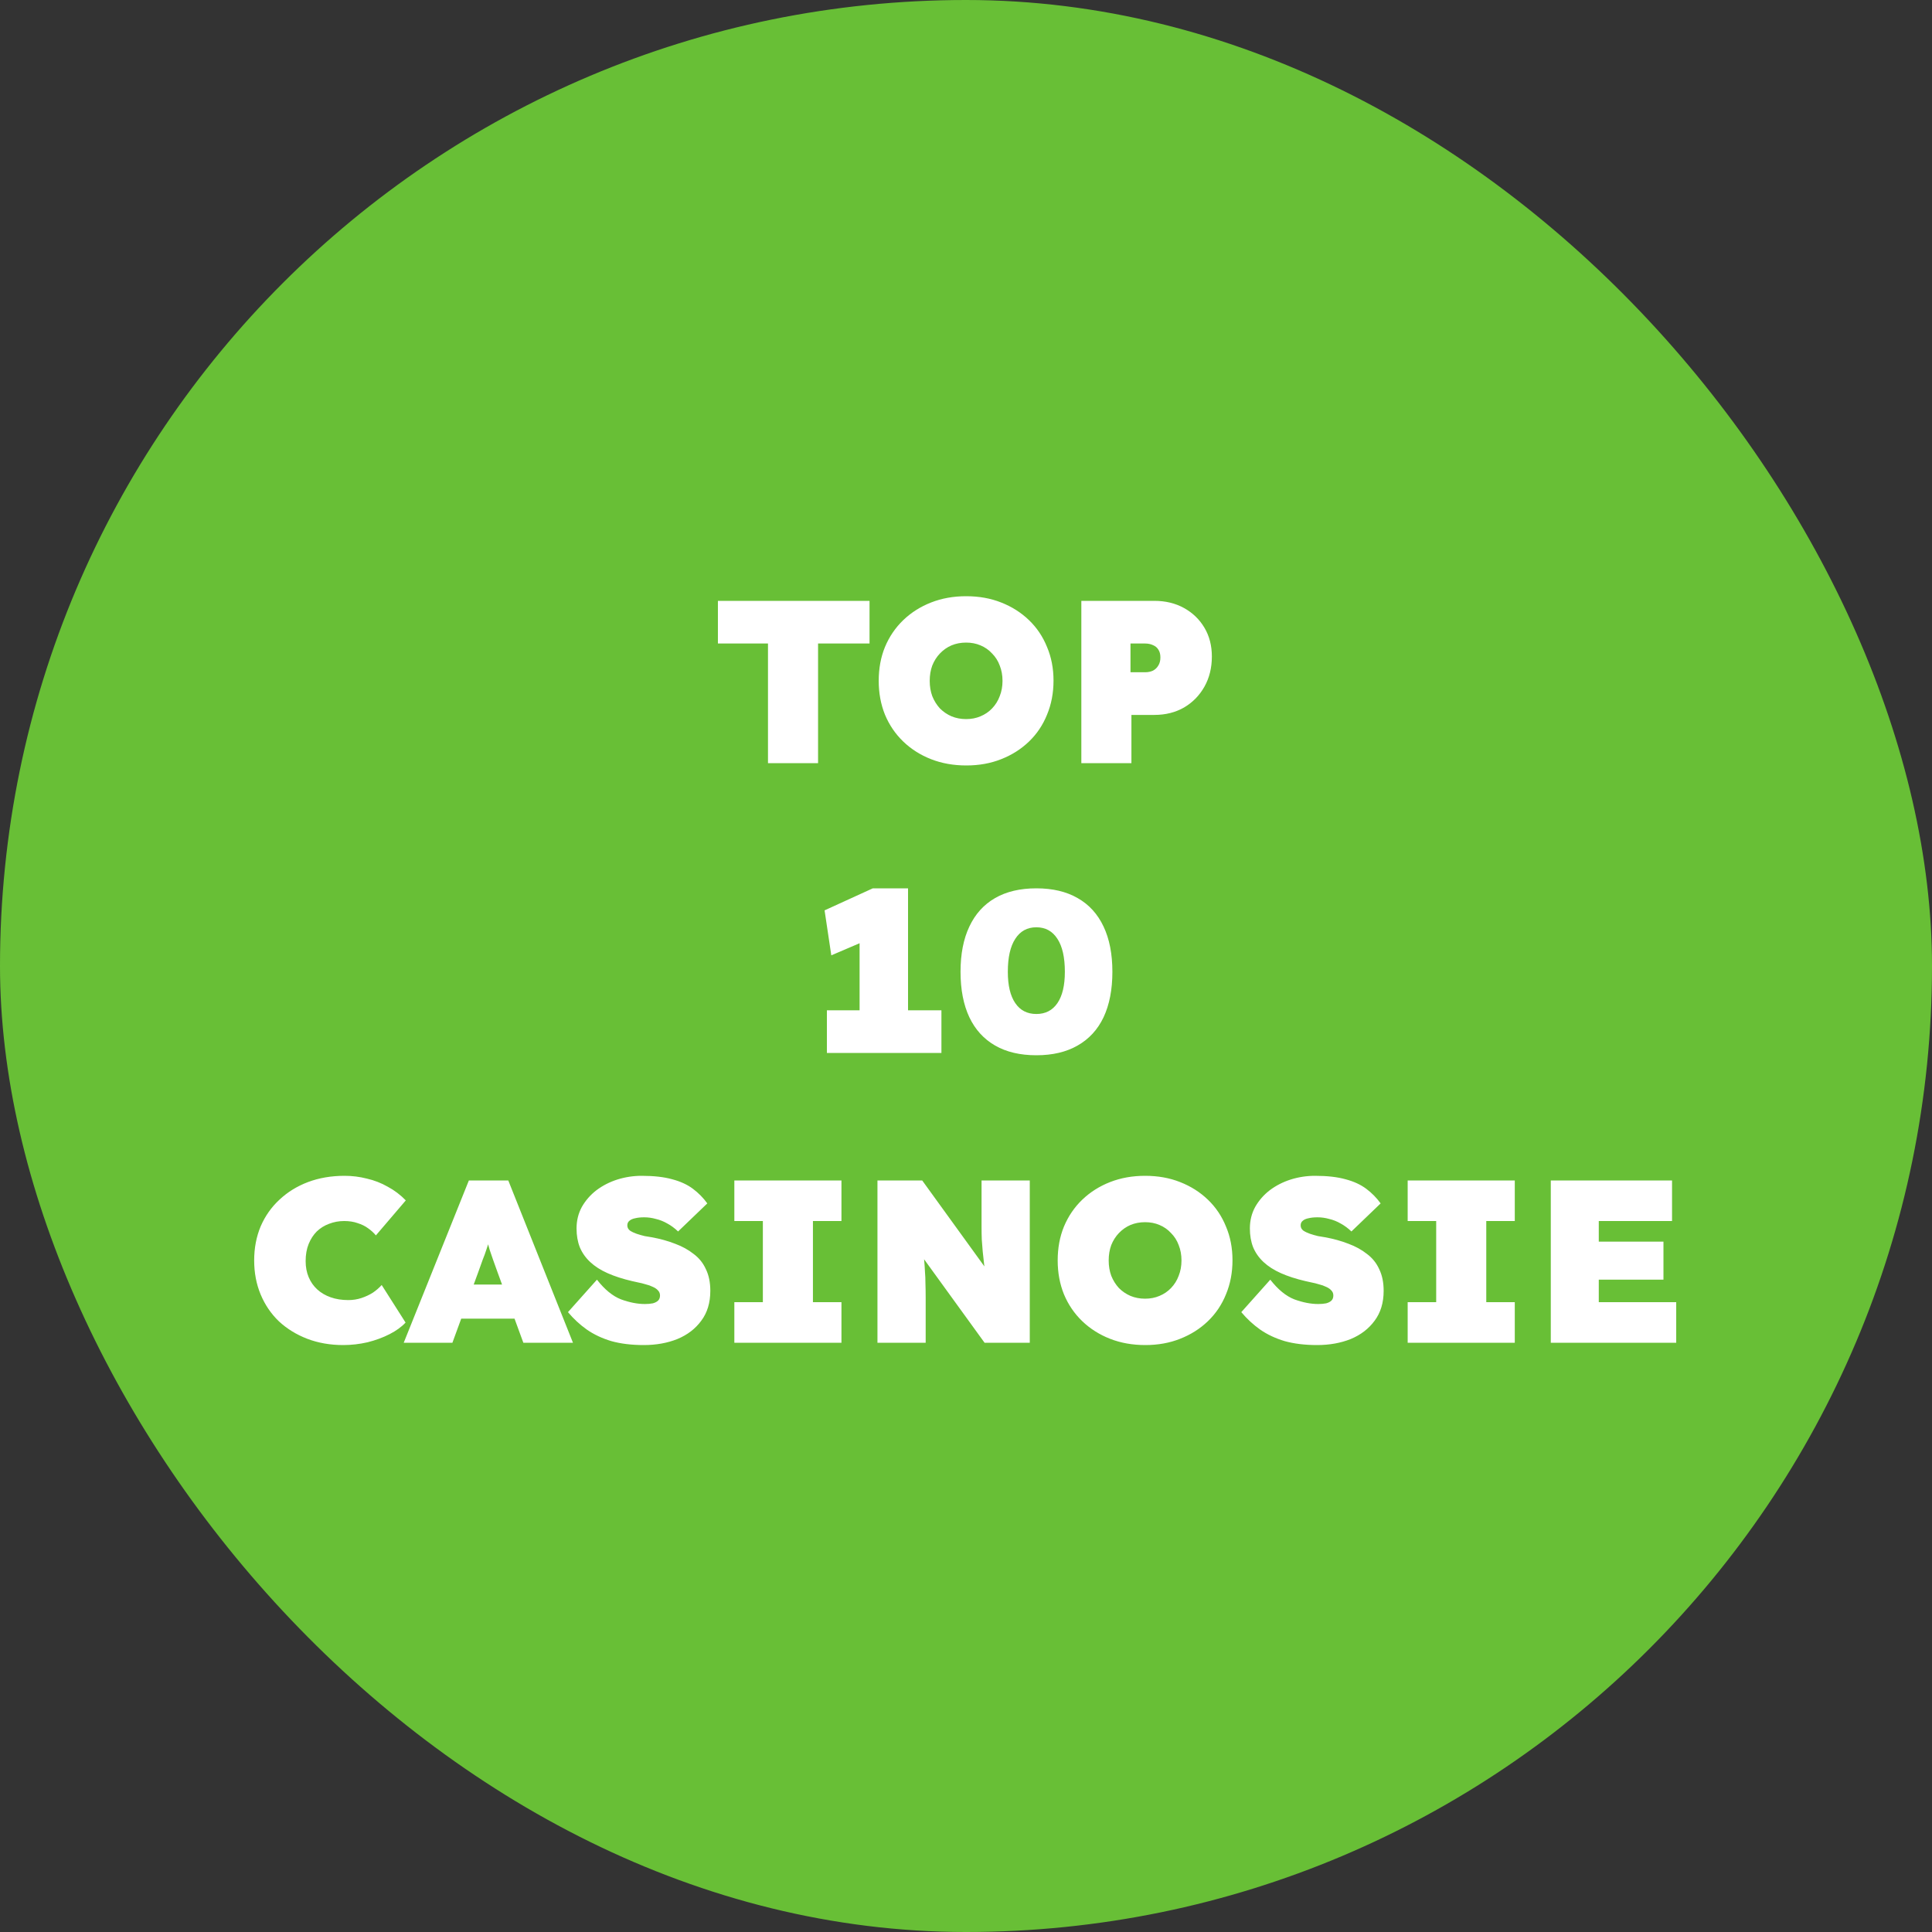
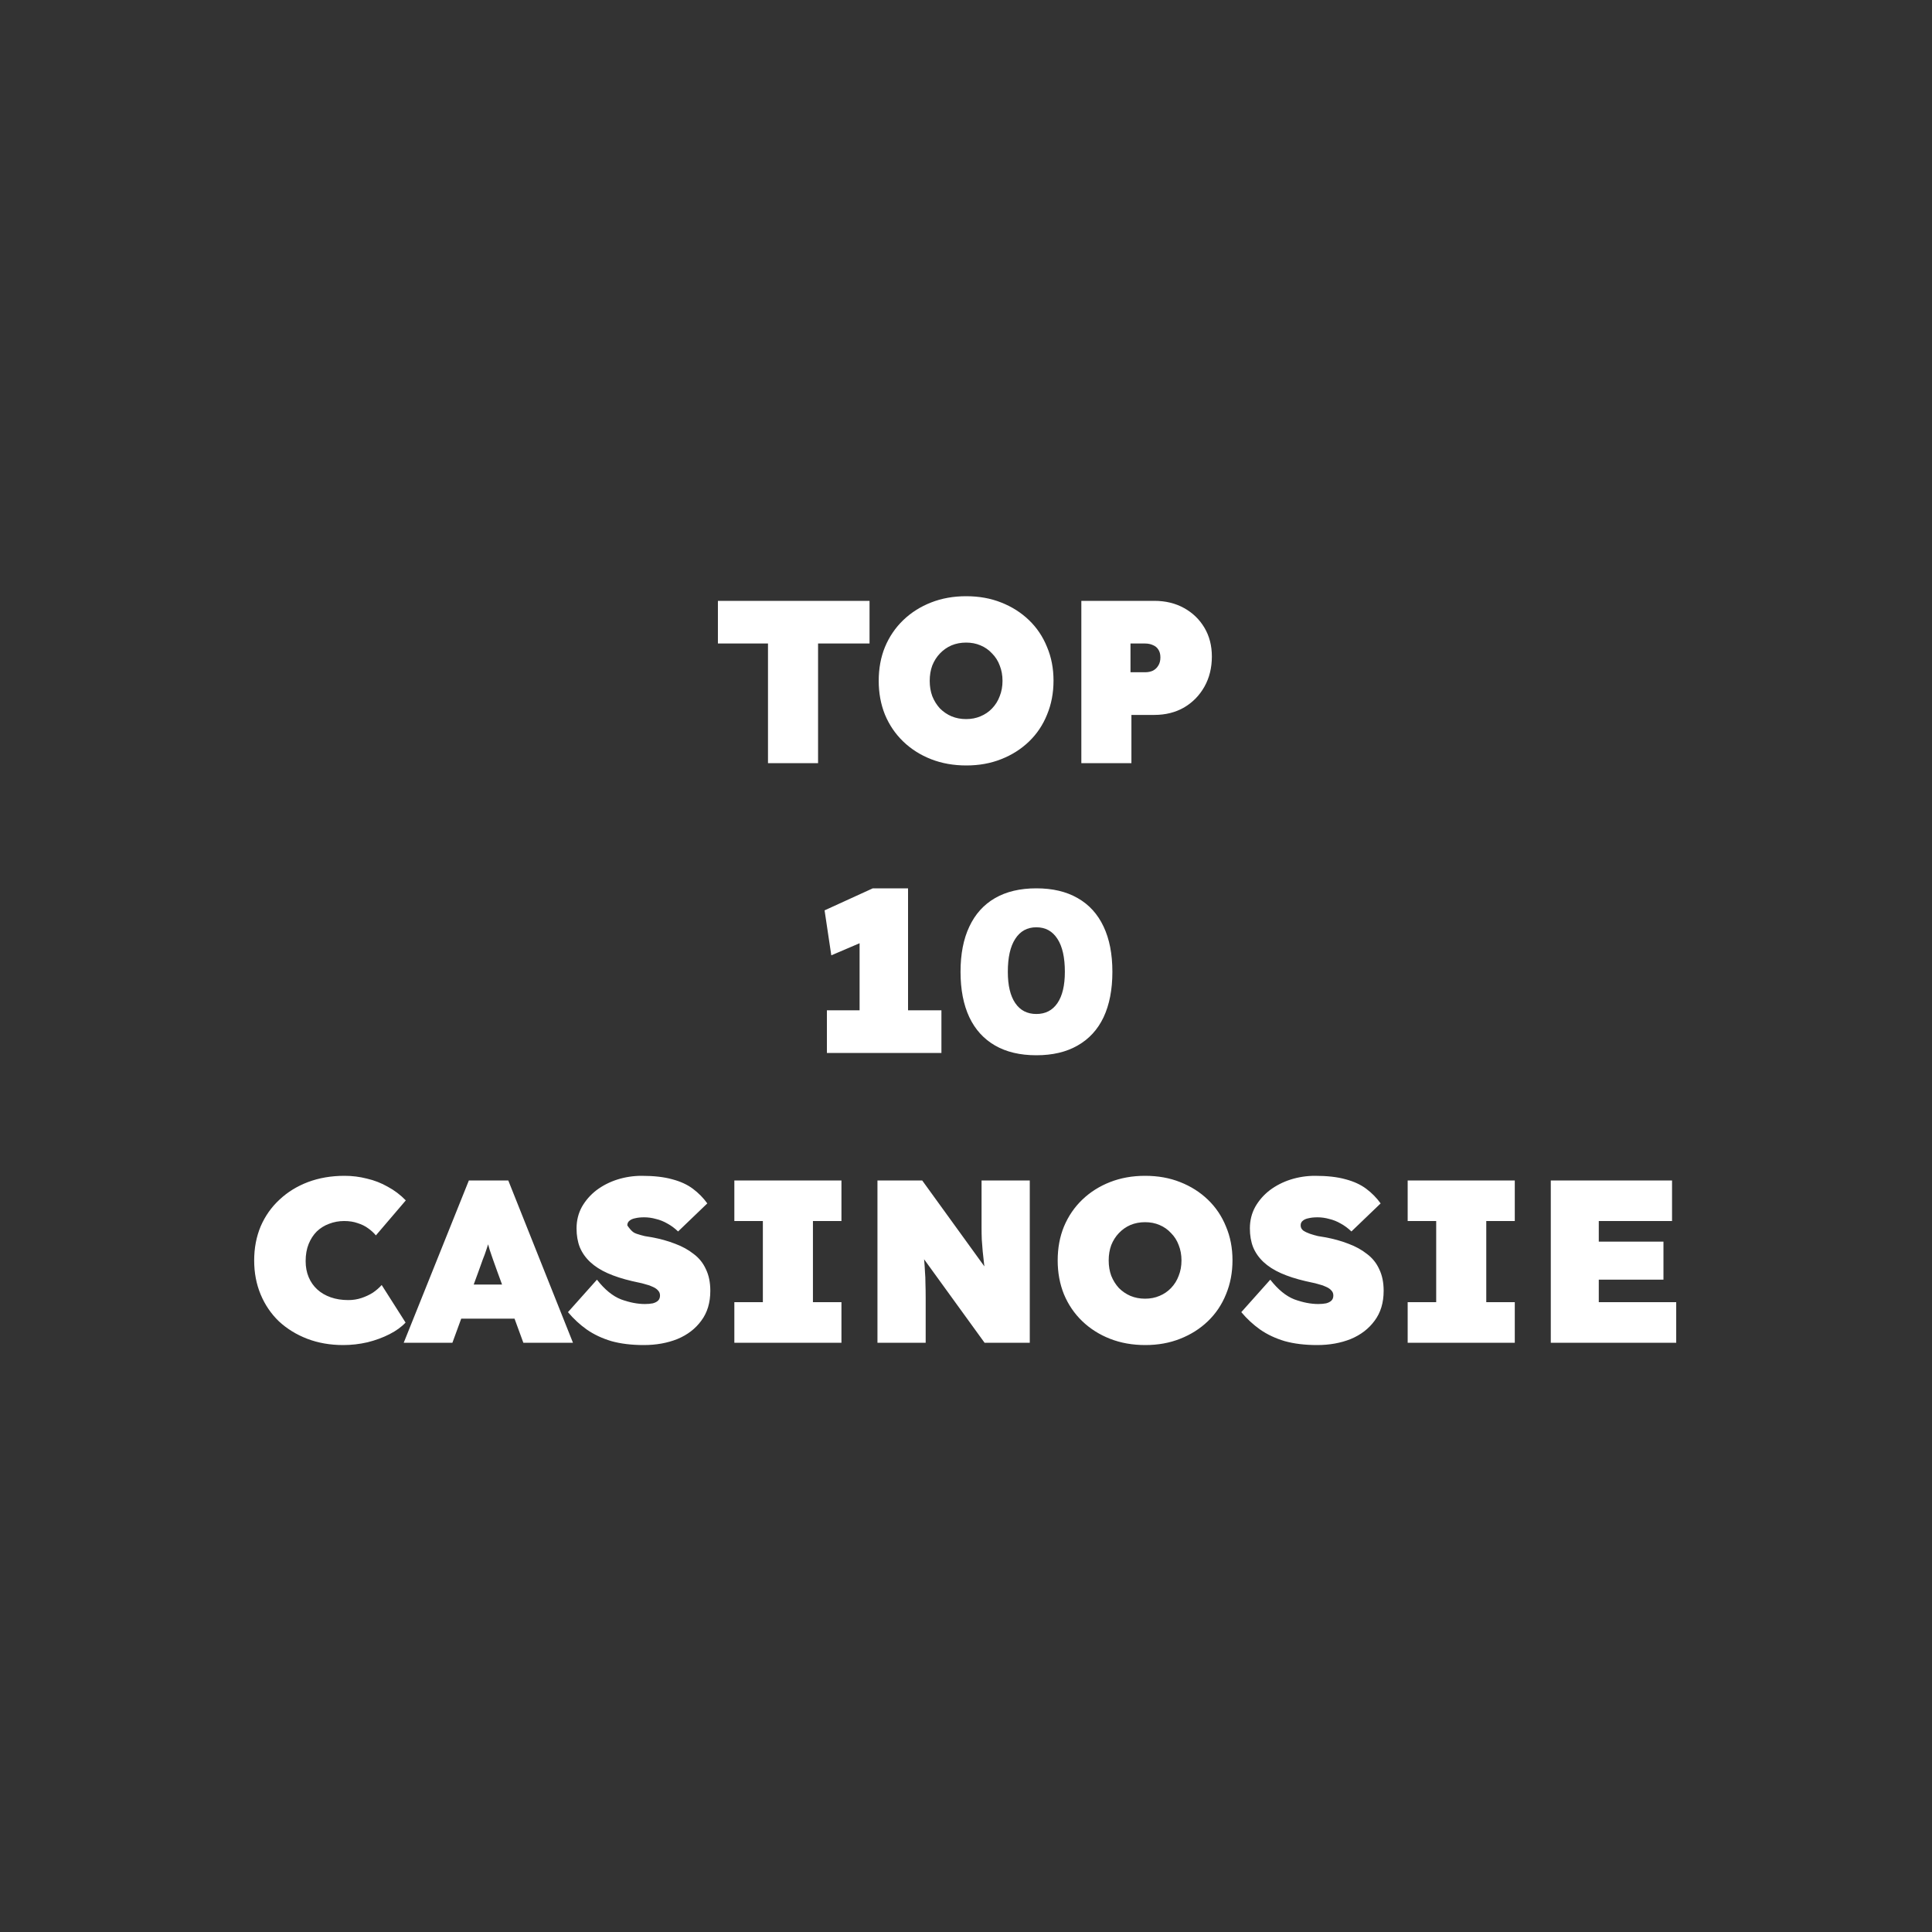
<svg xmlns="http://www.w3.org/2000/svg" width="200" height="200" viewBox="0 0 200 200" fill="none">
  <rect x="0" y="0" width="200" height="200" fill="#333333" stroke="none" />
-   <rect width="200" height="200" rx="100" fill="#68BF36" />
-   <path d="M79.502 79V66.616H74.318V62.2H90.014V66.616H84.686V79H79.502ZM100.036 79.24C98.708 79.24 97.492 79.024 96.388 78.592C95.284 78.16 94.324 77.552 93.508 76.768C92.692 75.984 92.06 75.056 91.612 73.984C91.18 72.912 90.964 71.744 90.964 70.48C90.964 69.2 91.18 68.032 91.612 66.976C92.06 65.904 92.692 64.976 93.508 64.192C94.324 63.408 95.284 62.8 96.388 62.368C97.492 61.936 98.7 61.72 100.012 61.72C101.34 61.72 102.548 61.936 103.636 62.368C104.74 62.8 105.7 63.408 106.516 64.192C107.332 64.976 107.956 65.904 108.388 66.976C108.836 68.032 109.06 69.192 109.06 70.456C109.06 71.736 108.836 72.912 108.388 73.984C107.956 75.056 107.332 75.984 106.516 76.768C105.7 77.552 104.74 78.16 103.636 78.592C102.548 79.024 101.348 79.24 100.036 79.24ZM100.012 74.44C100.556 74.44 101.052 74.344 101.5 74.152C101.964 73.96 102.364 73.688 102.7 73.336C103.052 72.968 103.316 72.544 103.492 72.064C103.684 71.584 103.78 71.056 103.78 70.48C103.78 69.904 103.684 69.376 103.492 68.896C103.316 68.416 103.052 68 102.7 67.648C102.364 67.28 101.964 67 101.5 66.808C101.052 66.616 100.556 66.52 100.012 66.52C99.468 66.52 98.964 66.616 98.5 66.808C98.052 67 97.652 67.28 97.3 67.648C96.964 68 96.7 68.416 96.508 68.896C96.332 69.376 96.244 69.904 96.244 70.48C96.244 71.056 96.332 71.584 96.508 72.064C96.7 72.544 96.964 72.968 97.3 73.336C97.652 73.688 98.052 73.96 98.5 74.152C98.964 74.344 99.468 74.44 100.012 74.44ZM111.94 79V62.2H119.5C120.652 62.2 121.676 62.448 122.572 62.944C123.468 63.44 124.172 64.12 124.684 64.984C125.196 65.848 125.452 66.84 125.452 67.96C125.452 69.128 125.196 70.168 124.684 71.08C124.172 71.992 123.468 72.712 122.572 73.24C121.676 73.752 120.652 74.008 119.5 74.008H117.124V79H111.94ZM117.028 69.592H118.54C118.844 69.592 119.116 69.536 119.356 69.424C119.596 69.296 119.78 69.12 119.908 68.896C120.052 68.672 120.124 68.392 120.124 68.056C120.124 67.72 120.052 67.448 119.908 67.24C119.78 67.032 119.596 66.88 119.356 66.784C119.116 66.672 118.844 66.616 118.54 66.616H117.028V69.592ZM88.984 107.824V94.192L89.872 97.264L86.056 98.896L85.36 94.24L90.352 91.96H94V107.824H88.984ZM85.6 109V104.584H97.456V109H85.6ZM107.282 109.24C105.602 109.24 104.178 108.904 103.01 108.232C101.842 107.56 100.954 106.584 100.346 105.304C99.738 104.008 99.434 102.44 99.434 100.6C99.434 98.76 99.738 97.2 100.346 95.92C100.954 94.624 101.842 93.64 103.01 92.968C104.178 92.296 105.602 91.96 107.282 91.96C108.962 91.96 110.386 92.296 111.554 92.968C112.738 93.64 113.634 94.624 114.242 95.92C114.85 97.2 115.154 98.76 115.154 100.6C115.154 102.44 114.85 104.008 114.242 105.304C113.634 106.584 112.738 107.56 111.554 108.232C110.386 108.904 108.962 109.24 107.282 109.24ZM107.282 104.968C108.226 104.968 108.954 104.592 109.466 103.84C109.978 103.088 110.234 102.008 110.234 100.6C110.234 99.112 109.978 97.976 109.466 97.192C108.954 96.392 108.226 95.992 107.282 95.992C106.338 95.992 105.61 96.392 105.098 97.192C104.586 97.976 104.33 99.112 104.33 100.6C104.33 102.008 104.586 103.088 105.098 103.84C105.61 104.592 106.338 104.968 107.282 104.968ZM35.528 139.24C34.184 139.24 32.944 139.024 31.808 138.592C30.688 138.16 29.712 137.56 28.88 136.792C28.064 136.008 27.432 135.08 26.984 134.008C26.536 132.936 26.312 131.76 26.312 130.48C26.312 129.2 26.536 128.024 26.984 126.952C27.448 125.88 28.096 124.96 28.928 124.192C29.76 123.408 30.744 122.8 31.88 122.368C33.032 121.936 34.296 121.72 35.672 121.72C36.456 121.72 37.224 121.816 37.976 122.008C38.744 122.184 39.464 122.464 40.136 122.848C40.824 123.216 41.448 123.688 42.008 124.264L38.912 127.888C38.688 127.616 38.416 127.368 38.096 127.144C37.792 126.92 37.432 126.744 37.016 126.616C36.616 126.472 36.152 126.4 35.624 126.4C35.08 126.4 34.56 126.496 34.064 126.688C33.584 126.864 33.16 127.128 32.792 127.48C32.44 127.832 32.16 128.264 31.952 128.776C31.744 129.288 31.64 129.88 31.64 130.552C31.64 131.16 31.744 131.712 31.952 132.208C32.16 132.704 32.456 133.128 32.84 133.48C33.224 133.832 33.688 134.104 34.232 134.296C34.776 134.488 35.384 134.584 36.056 134.584C36.536 134.584 36.992 134.512 37.424 134.368C37.856 134.224 38.248 134.04 38.6 133.816C38.952 133.576 39.256 133.312 39.512 133.024L41.984 136.912C41.568 137.36 41.016 137.76 40.328 138.112C39.64 138.464 38.88 138.744 38.048 138.952C37.216 139.144 36.376 139.24 35.528 139.24ZM41.793 139L48.537 122.2H52.617L59.313 139H54.177L51.489 131.656C51.313 131.16 51.161 130.736 51.033 130.384C50.905 130.032 50.793 129.704 50.697 129.4C50.601 129.08 50.505 128.744 50.409 128.392C50.313 128.024 50.217 127.592 50.121 127.096H50.937C50.841 127.592 50.745 128.024 50.649 128.392C50.553 128.744 50.449 129.08 50.337 129.4C50.241 129.704 50.121 130.032 49.977 130.384C49.849 130.736 49.697 131.16 49.521 131.656L46.833 139H41.793ZM45.153 136.504L46.665 132.976H54.465L55.833 136.504H45.153ZM66.644 139.24C65.38 139.24 64.26 139.104 63.284 138.832C62.324 138.544 61.476 138.144 60.74 137.632C60.02 137.12 59.372 136.52 58.796 135.832L61.796 132.472C62.596 133.496 63.428 134.176 64.292 134.512C65.172 134.832 65.996 134.992 66.764 134.992C67.068 134.992 67.34 134.968 67.58 134.92C67.82 134.856 68.004 134.76 68.132 134.632C68.26 134.504 68.324 134.328 68.324 134.104C68.324 133.896 68.252 133.72 68.108 133.576C67.98 133.432 67.804 133.312 67.58 133.216C67.356 133.104 67.108 133.016 66.836 132.952C66.58 132.872 66.324 132.808 66.068 132.76C65.828 132.712 65.612 132.664 65.42 132.616C64.46 132.392 63.62 132.12 62.9 131.8C62.18 131.48 61.58 131.096 61.1 130.648C60.62 130.2 60.26 129.688 60.02 129.112C59.796 128.536 59.684 127.888 59.684 127.168C59.684 126.352 59.868 125.608 60.236 124.936C60.62 124.264 61.124 123.688 61.748 123.208C62.388 122.728 63.108 122.36 63.908 122.104C64.724 121.848 65.564 121.72 66.428 121.72C67.692 121.72 68.748 121.84 69.596 122.08C70.444 122.304 71.156 122.632 71.732 123.064C72.308 123.496 72.804 124 73.22 124.576L70.196 127.48C69.844 127.144 69.476 126.872 69.092 126.664C68.708 126.44 68.308 126.28 67.892 126.184C67.492 126.072 67.092 126.016 66.692 126.016C66.324 126.016 66.012 126.048 65.756 126.112C65.5 126.16 65.3 126.248 65.156 126.376C65.012 126.488 64.94 126.648 64.94 126.856C64.94 127.064 65.028 127.24 65.204 127.384C65.396 127.512 65.628 127.624 65.9 127.72C66.188 127.816 66.468 127.896 66.74 127.96C67.028 128.008 67.268 128.048 67.46 128.08C68.34 128.24 69.148 128.464 69.884 128.752C70.62 129.024 71.26 129.376 71.804 129.808C72.364 130.224 72.788 130.752 73.076 131.392C73.38 132.016 73.532 132.76 73.532 133.624C73.532 134.856 73.22 135.888 72.596 136.72C71.988 137.552 71.164 138.184 70.124 138.616C69.084 139.032 67.924 139.24 66.644 139.24ZM76.019 139V134.8H78.971V126.4H76.019V122.2H87.107V126.4H84.155V134.8H87.107V139H76.019ZM90.834 139V122.2H95.466L103.194 132.88L102.09 132.544C102.01 131.904 101.938 131.344 101.874 130.864C101.826 130.384 101.778 129.944 101.73 129.544C101.698 129.128 101.666 128.72 101.634 128.32C101.618 127.92 101.61 127.48 101.61 127C101.61 126.52 101.61 125.96 101.61 125.32V122.2H106.602V139H101.922L93.402 127.24L95.346 127.816C95.426 128.408 95.49 128.928 95.538 129.376C95.602 129.808 95.65 130.208 95.682 130.576C95.714 130.944 95.738 131.312 95.754 131.68C95.786 132.032 95.802 132.432 95.802 132.88C95.818 133.312 95.826 133.824 95.826 134.416V139H90.834ZM118.563 139.24C117.235 139.24 116.019 139.024 114.915 138.592C113.811 138.16 112.851 137.552 112.035 136.768C111.219 135.984 110.587 135.056 110.139 133.984C109.707 132.912 109.491 131.744 109.491 130.48C109.491 129.2 109.707 128.032 110.139 126.976C110.587 125.904 111.219 124.976 112.035 124.192C112.851 123.408 113.811 122.8 114.915 122.368C116.019 121.936 117.227 121.72 118.539 121.72C119.867 121.72 121.075 121.936 122.163 122.368C123.267 122.8 124.227 123.408 125.043 124.192C125.859 124.976 126.483 125.904 126.915 126.976C127.363 128.032 127.587 129.192 127.587 130.456C127.587 131.736 127.363 132.912 126.915 133.984C126.483 135.056 125.859 135.984 125.043 136.768C124.227 137.552 123.267 138.16 122.163 138.592C121.075 139.024 119.875 139.24 118.563 139.24ZM118.539 134.44C119.083 134.44 119.579 134.344 120.027 134.152C120.491 133.96 120.891 133.688 121.227 133.336C121.579 132.968 121.843 132.544 122.019 132.064C122.211 131.584 122.307 131.056 122.307 130.48C122.307 129.904 122.211 129.376 122.019 128.896C121.843 128.416 121.579 128 121.227 127.648C120.891 127.28 120.491 127 120.027 126.808C119.579 126.616 119.083 126.52 118.539 126.52C117.995 126.52 117.491 126.616 117.027 126.808C116.579 127 116.179 127.28 115.827 127.648C115.491 128 115.227 128.416 115.035 128.896C114.859 129.376 114.771 129.904 114.771 130.48C114.771 131.056 114.859 131.584 115.035 132.064C115.227 132.544 115.491 132.968 115.827 133.336C116.179 133.688 116.579 133.96 117.027 134.152C117.491 134.344 117.995 134.44 118.539 134.44ZM136.347 139.24C135.083 139.24 133.963 139.104 132.987 138.832C132.027 138.544 131.179 138.144 130.443 137.632C129.723 137.12 129.075 136.52 128.499 135.832L131.499 132.472C132.299 133.496 133.131 134.176 133.995 134.512C134.875 134.832 135.699 134.992 136.467 134.992C136.771 134.992 137.043 134.968 137.283 134.92C137.523 134.856 137.707 134.76 137.835 134.632C137.963 134.504 138.027 134.328 138.027 134.104C138.027 133.896 137.955 133.72 137.811 133.576C137.683 133.432 137.507 133.312 137.283 133.216C137.059 133.104 136.811 133.016 136.539 132.952C136.283 132.872 136.027 132.808 135.771 132.76C135.531 132.712 135.315 132.664 135.123 132.616C134.163 132.392 133.323 132.12 132.603 131.8C131.883 131.48 131.283 131.096 130.803 130.648C130.323 130.2 129.963 129.688 129.723 129.112C129.499 128.536 129.387 127.888 129.387 127.168C129.387 126.352 129.571 125.608 129.939 124.936C130.323 124.264 130.827 123.688 131.451 123.208C132.091 122.728 132.811 122.36 133.611 122.104C134.427 121.848 135.267 121.72 136.131 121.72C137.395 121.72 138.451 121.84 139.299 122.08C140.147 122.304 140.859 122.632 141.435 123.064C142.011 123.496 142.507 124 142.923 124.576L139.899 127.48C139.547 127.144 139.179 126.872 138.795 126.664C138.411 126.44 138.011 126.28 137.595 126.184C137.195 126.072 136.795 126.016 136.395 126.016C136.027 126.016 135.715 126.048 135.459 126.112C135.203 126.16 135.003 126.248 134.859 126.376C134.715 126.488 134.643 126.648 134.643 126.856C134.643 127.064 134.731 127.24 134.907 127.384C135.099 127.512 135.331 127.624 135.603 127.72C135.891 127.816 136.171 127.896 136.443 127.96C136.731 128.008 136.971 128.048 137.163 128.08C138.043 128.24 138.851 128.464 139.587 128.752C140.323 129.024 140.963 129.376 141.507 129.808C142.067 130.224 142.491 130.752 142.779 131.392C143.083 132.016 143.235 132.76 143.235 133.624C143.235 134.856 142.923 135.888 142.299 136.72C141.691 137.552 140.867 138.184 139.827 138.616C138.787 139.032 137.627 139.24 136.347 139.24ZM145.722 139V134.8H148.674V126.4H145.722V122.2H156.81V126.4H153.858V134.8H156.81V139H145.722ZM160.537 139V122.2H173.089V126.4H165.505V134.8H173.521V139H160.537ZM163.009 132.472V128.536H172.201V132.472H163.009Z" fill="white" />
+   <path d="M79.502 79V66.616H74.318V62.2H90.014V66.616H84.686V79H79.502ZM100.036 79.24C98.708 79.24 97.492 79.024 96.388 78.592C95.284 78.16 94.324 77.552 93.508 76.768C92.692 75.984 92.06 75.056 91.612 73.984C91.18 72.912 90.964 71.744 90.964 70.48C90.964 69.2 91.18 68.032 91.612 66.976C92.06 65.904 92.692 64.976 93.508 64.192C94.324 63.408 95.284 62.8 96.388 62.368C97.492 61.936 98.7 61.72 100.012 61.72C101.34 61.72 102.548 61.936 103.636 62.368C104.74 62.8 105.7 63.408 106.516 64.192C107.332 64.976 107.956 65.904 108.388 66.976C108.836 68.032 109.06 69.192 109.06 70.456C109.06 71.736 108.836 72.912 108.388 73.984C107.956 75.056 107.332 75.984 106.516 76.768C105.7 77.552 104.74 78.16 103.636 78.592C102.548 79.024 101.348 79.24 100.036 79.24ZM100.012 74.44C100.556 74.44 101.052 74.344 101.5 74.152C101.964 73.96 102.364 73.688 102.7 73.336C103.052 72.968 103.316 72.544 103.492 72.064C103.684 71.584 103.78 71.056 103.78 70.48C103.78 69.904 103.684 69.376 103.492 68.896C103.316 68.416 103.052 68 102.7 67.648C102.364 67.28 101.964 67 101.5 66.808C101.052 66.616 100.556 66.52 100.012 66.52C99.468 66.52 98.964 66.616 98.5 66.808C98.052 67 97.652 67.28 97.3 67.648C96.964 68 96.7 68.416 96.508 68.896C96.332 69.376 96.244 69.904 96.244 70.48C96.244 71.056 96.332 71.584 96.508 72.064C96.7 72.544 96.964 72.968 97.3 73.336C97.652 73.688 98.052 73.96 98.5 74.152C98.964 74.344 99.468 74.44 100.012 74.44ZM111.94 79V62.2H119.5C120.652 62.2 121.676 62.448 122.572 62.944C123.468 63.44 124.172 64.12 124.684 64.984C125.196 65.848 125.452 66.84 125.452 67.96C125.452 69.128 125.196 70.168 124.684 71.08C124.172 71.992 123.468 72.712 122.572 73.24C121.676 73.752 120.652 74.008 119.5 74.008H117.124V79H111.94ZM117.028 69.592H118.54C118.844 69.592 119.116 69.536 119.356 69.424C119.596 69.296 119.78 69.12 119.908 68.896C120.052 68.672 120.124 68.392 120.124 68.056C120.124 67.72 120.052 67.448 119.908 67.24C119.78 67.032 119.596 66.88 119.356 66.784C119.116 66.672 118.844 66.616 118.54 66.616H117.028V69.592ZM88.984 107.824V94.192L89.872 97.264L86.056 98.896L85.36 94.24L90.352 91.96H94V107.824H88.984ZM85.6 109V104.584H97.456V109H85.6ZM107.282 109.24C105.602 109.24 104.178 108.904 103.01 108.232C101.842 107.56 100.954 106.584 100.346 105.304C99.738 104.008 99.434 102.44 99.434 100.6C99.434 98.76 99.738 97.2 100.346 95.92C100.954 94.624 101.842 93.64 103.01 92.968C104.178 92.296 105.602 91.96 107.282 91.96C108.962 91.96 110.386 92.296 111.554 92.968C112.738 93.64 113.634 94.624 114.242 95.92C114.85 97.2 115.154 98.76 115.154 100.6C115.154 102.44 114.85 104.008 114.242 105.304C113.634 106.584 112.738 107.56 111.554 108.232C110.386 108.904 108.962 109.24 107.282 109.24ZM107.282 104.968C108.226 104.968 108.954 104.592 109.466 103.84C109.978 103.088 110.234 102.008 110.234 100.6C110.234 99.112 109.978 97.976 109.466 97.192C108.954 96.392 108.226 95.992 107.282 95.992C106.338 95.992 105.61 96.392 105.098 97.192C104.586 97.976 104.33 99.112 104.33 100.6C104.33 102.008 104.586 103.088 105.098 103.84C105.61 104.592 106.338 104.968 107.282 104.968ZM35.528 139.24C34.184 139.24 32.944 139.024 31.808 138.592C30.688 138.16 29.712 137.56 28.88 136.792C28.064 136.008 27.432 135.08 26.984 134.008C26.536 132.936 26.312 131.76 26.312 130.48C26.312 129.2 26.536 128.024 26.984 126.952C27.448 125.88 28.096 124.96 28.928 124.192C29.76 123.408 30.744 122.8 31.88 122.368C33.032 121.936 34.296 121.72 35.672 121.72C36.456 121.72 37.224 121.816 37.976 122.008C38.744 122.184 39.464 122.464 40.136 122.848C40.824 123.216 41.448 123.688 42.008 124.264L38.912 127.888C38.688 127.616 38.416 127.368 38.096 127.144C37.792 126.92 37.432 126.744 37.016 126.616C36.616 126.472 36.152 126.4 35.624 126.4C35.08 126.4 34.56 126.496 34.064 126.688C33.584 126.864 33.16 127.128 32.792 127.48C32.44 127.832 32.16 128.264 31.952 128.776C31.744 129.288 31.64 129.88 31.64 130.552C31.64 131.16 31.744 131.712 31.952 132.208C32.16 132.704 32.456 133.128 32.84 133.48C33.224 133.832 33.688 134.104 34.232 134.296C34.776 134.488 35.384 134.584 36.056 134.584C36.536 134.584 36.992 134.512 37.424 134.368C37.856 134.224 38.248 134.04 38.6 133.816C38.952 133.576 39.256 133.312 39.512 133.024L41.984 136.912C41.568 137.36 41.016 137.76 40.328 138.112C39.64 138.464 38.88 138.744 38.048 138.952C37.216 139.144 36.376 139.24 35.528 139.24ZM41.793 139L48.537 122.2H52.617L59.313 139H54.177L51.489 131.656C51.313 131.16 51.161 130.736 51.033 130.384C50.905 130.032 50.793 129.704 50.697 129.4C50.601 129.08 50.505 128.744 50.409 128.392C50.313 128.024 50.217 127.592 50.121 127.096H50.937C50.841 127.592 50.745 128.024 50.649 128.392C50.553 128.744 50.449 129.08 50.337 129.4C50.241 129.704 50.121 130.032 49.977 130.384C49.849 130.736 49.697 131.16 49.521 131.656L46.833 139H41.793ZM45.153 136.504L46.665 132.976H54.465L55.833 136.504H45.153ZM66.644 139.24C65.38 139.24 64.26 139.104 63.284 138.832C62.324 138.544 61.476 138.144 60.74 137.632C60.02 137.12 59.372 136.52 58.796 135.832L61.796 132.472C62.596 133.496 63.428 134.176 64.292 134.512C65.172 134.832 65.996 134.992 66.764 134.992C67.068 134.992 67.34 134.968 67.58 134.92C67.82 134.856 68.004 134.76 68.132 134.632C68.26 134.504 68.324 134.328 68.324 134.104C68.324 133.896 68.252 133.72 68.108 133.576C67.98 133.432 67.804 133.312 67.58 133.216C67.356 133.104 67.108 133.016 66.836 132.952C66.58 132.872 66.324 132.808 66.068 132.76C65.828 132.712 65.612 132.664 65.42 132.616C64.46 132.392 63.62 132.12 62.9 131.8C62.18 131.48 61.58 131.096 61.1 130.648C60.62 130.2 60.26 129.688 60.02 129.112C59.796 128.536 59.684 127.888 59.684 127.168C59.684 126.352 59.868 125.608 60.236 124.936C60.62 124.264 61.124 123.688 61.748 123.208C62.388 122.728 63.108 122.36 63.908 122.104C64.724 121.848 65.564 121.72 66.428 121.72C67.692 121.72 68.748 121.84 69.596 122.08C70.444 122.304 71.156 122.632 71.732 123.064C72.308 123.496 72.804 124 73.22 124.576L70.196 127.48C69.844 127.144 69.476 126.872 69.092 126.664C68.708 126.44 68.308 126.28 67.892 126.184C67.492 126.072 67.092 126.016 66.692 126.016C66.324 126.016 66.012 126.048 65.756 126.112C65.5 126.16 65.3 126.248 65.156 126.376C65.012 126.488 64.94 126.648 64.94 126.856C65.396 127.512 65.628 127.624 65.9 127.72C66.188 127.816 66.468 127.896 66.74 127.96C67.028 128.008 67.268 128.048 67.46 128.08C68.34 128.24 69.148 128.464 69.884 128.752C70.62 129.024 71.26 129.376 71.804 129.808C72.364 130.224 72.788 130.752 73.076 131.392C73.38 132.016 73.532 132.76 73.532 133.624C73.532 134.856 73.22 135.888 72.596 136.72C71.988 137.552 71.164 138.184 70.124 138.616C69.084 139.032 67.924 139.24 66.644 139.24ZM76.019 139V134.8H78.971V126.4H76.019V122.2H87.107V126.4H84.155V134.8H87.107V139H76.019ZM90.834 139V122.2H95.466L103.194 132.88L102.09 132.544C102.01 131.904 101.938 131.344 101.874 130.864C101.826 130.384 101.778 129.944 101.73 129.544C101.698 129.128 101.666 128.72 101.634 128.32C101.618 127.92 101.61 127.48 101.61 127C101.61 126.52 101.61 125.96 101.61 125.32V122.2H106.602V139H101.922L93.402 127.24L95.346 127.816C95.426 128.408 95.49 128.928 95.538 129.376C95.602 129.808 95.65 130.208 95.682 130.576C95.714 130.944 95.738 131.312 95.754 131.68C95.786 132.032 95.802 132.432 95.802 132.88C95.818 133.312 95.826 133.824 95.826 134.416V139H90.834ZM118.563 139.24C117.235 139.24 116.019 139.024 114.915 138.592C113.811 138.16 112.851 137.552 112.035 136.768C111.219 135.984 110.587 135.056 110.139 133.984C109.707 132.912 109.491 131.744 109.491 130.48C109.491 129.2 109.707 128.032 110.139 126.976C110.587 125.904 111.219 124.976 112.035 124.192C112.851 123.408 113.811 122.8 114.915 122.368C116.019 121.936 117.227 121.72 118.539 121.72C119.867 121.72 121.075 121.936 122.163 122.368C123.267 122.8 124.227 123.408 125.043 124.192C125.859 124.976 126.483 125.904 126.915 126.976C127.363 128.032 127.587 129.192 127.587 130.456C127.587 131.736 127.363 132.912 126.915 133.984C126.483 135.056 125.859 135.984 125.043 136.768C124.227 137.552 123.267 138.16 122.163 138.592C121.075 139.024 119.875 139.24 118.563 139.24ZM118.539 134.44C119.083 134.44 119.579 134.344 120.027 134.152C120.491 133.96 120.891 133.688 121.227 133.336C121.579 132.968 121.843 132.544 122.019 132.064C122.211 131.584 122.307 131.056 122.307 130.48C122.307 129.904 122.211 129.376 122.019 128.896C121.843 128.416 121.579 128 121.227 127.648C120.891 127.28 120.491 127 120.027 126.808C119.579 126.616 119.083 126.52 118.539 126.52C117.995 126.52 117.491 126.616 117.027 126.808C116.579 127 116.179 127.28 115.827 127.648C115.491 128 115.227 128.416 115.035 128.896C114.859 129.376 114.771 129.904 114.771 130.48C114.771 131.056 114.859 131.584 115.035 132.064C115.227 132.544 115.491 132.968 115.827 133.336C116.179 133.688 116.579 133.96 117.027 134.152C117.491 134.344 117.995 134.44 118.539 134.44ZM136.347 139.24C135.083 139.24 133.963 139.104 132.987 138.832C132.027 138.544 131.179 138.144 130.443 137.632C129.723 137.12 129.075 136.52 128.499 135.832L131.499 132.472C132.299 133.496 133.131 134.176 133.995 134.512C134.875 134.832 135.699 134.992 136.467 134.992C136.771 134.992 137.043 134.968 137.283 134.92C137.523 134.856 137.707 134.76 137.835 134.632C137.963 134.504 138.027 134.328 138.027 134.104C138.027 133.896 137.955 133.72 137.811 133.576C137.683 133.432 137.507 133.312 137.283 133.216C137.059 133.104 136.811 133.016 136.539 132.952C136.283 132.872 136.027 132.808 135.771 132.76C135.531 132.712 135.315 132.664 135.123 132.616C134.163 132.392 133.323 132.12 132.603 131.8C131.883 131.48 131.283 131.096 130.803 130.648C130.323 130.2 129.963 129.688 129.723 129.112C129.499 128.536 129.387 127.888 129.387 127.168C129.387 126.352 129.571 125.608 129.939 124.936C130.323 124.264 130.827 123.688 131.451 123.208C132.091 122.728 132.811 122.36 133.611 122.104C134.427 121.848 135.267 121.72 136.131 121.72C137.395 121.72 138.451 121.84 139.299 122.08C140.147 122.304 140.859 122.632 141.435 123.064C142.011 123.496 142.507 124 142.923 124.576L139.899 127.48C139.547 127.144 139.179 126.872 138.795 126.664C138.411 126.44 138.011 126.28 137.595 126.184C137.195 126.072 136.795 126.016 136.395 126.016C136.027 126.016 135.715 126.048 135.459 126.112C135.203 126.16 135.003 126.248 134.859 126.376C134.715 126.488 134.643 126.648 134.643 126.856C134.643 127.064 134.731 127.24 134.907 127.384C135.099 127.512 135.331 127.624 135.603 127.72C135.891 127.816 136.171 127.896 136.443 127.96C136.731 128.008 136.971 128.048 137.163 128.08C138.043 128.24 138.851 128.464 139.587 128.752C140.323 129.024 140.963 129.376 141.507 129.808C142.067 130.224 142.491 130.752 142.779 131.392C143.083 132.016 143.235 132.76 143.235 133.624C143.235 134.856 142.923 135.888 142.299 136.72C141.691 137.552 140.867 138.184 139.827 138.616C138.787 139.032 137.627 139.24 136.347 139.24ZM145.722 139V134.8H148.674V126.4H145.722V122.2H156.81V126.4H153.858V134.8H156.81V139H145.722ZM160.537 139V122.2H173.089V126.4H165.505V134.8H173.521V139H160.537ZM163.009 132.472V128.536H172.201V132.472H163.009Z" fill="white" />
</svg>